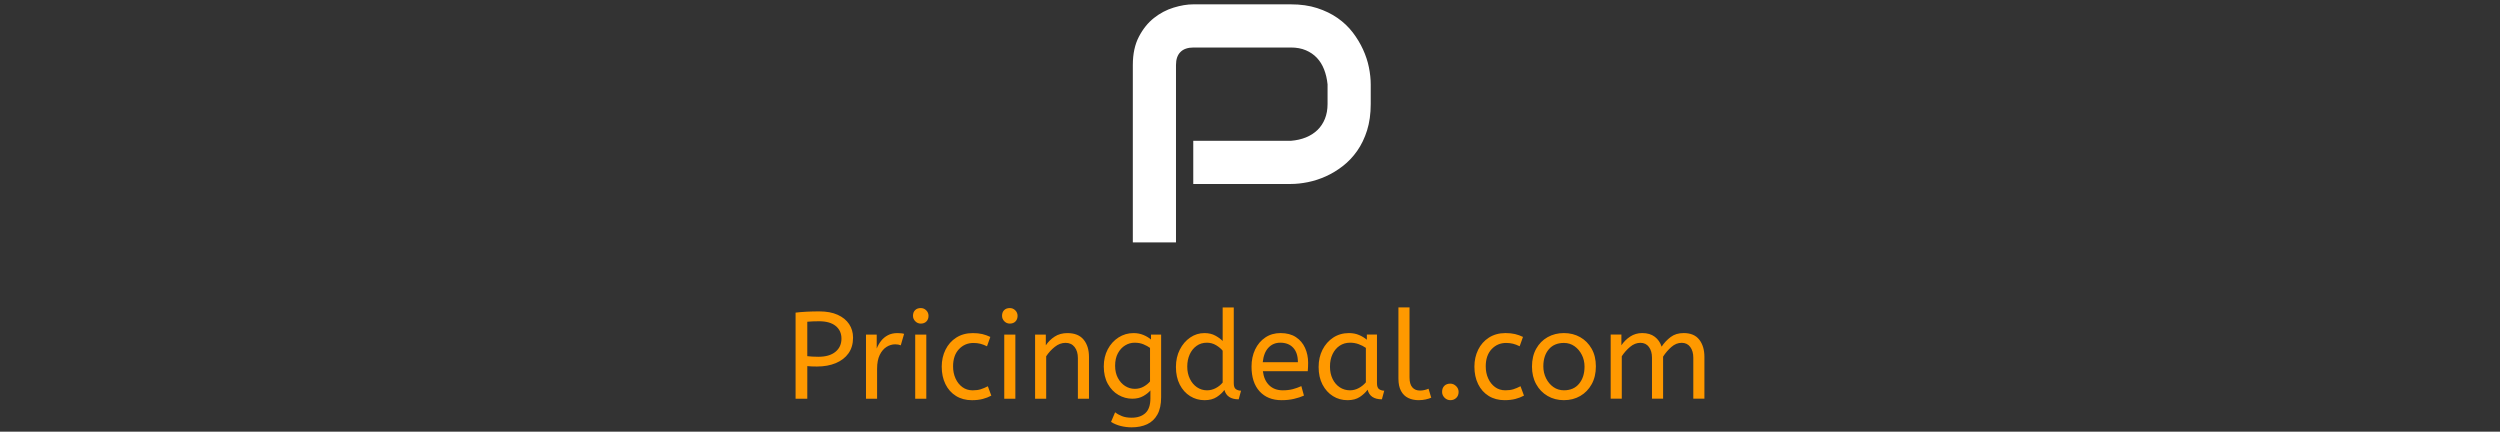
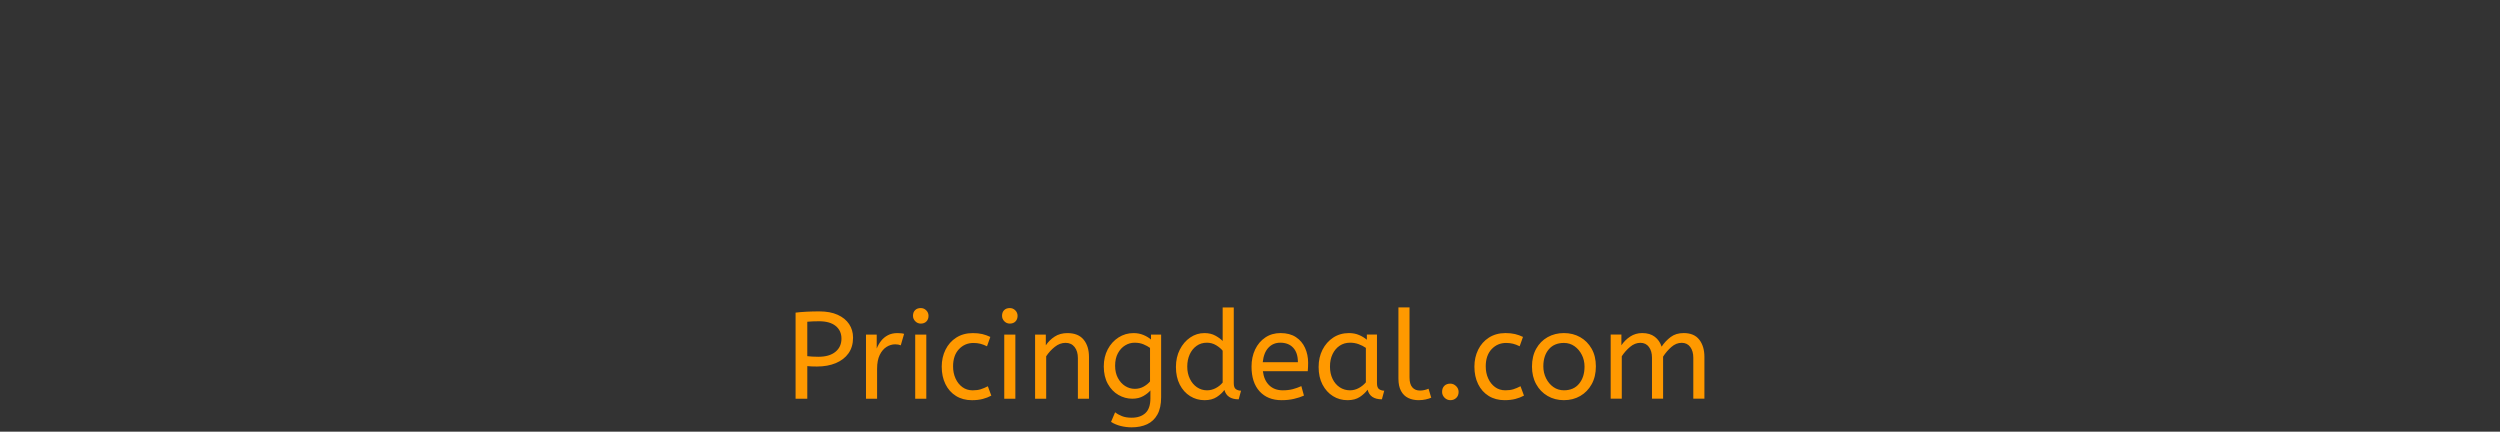
<svg xmlns="http://www.w3.org/2000/svg" version="1.1" width="1500" height="259" viewBox="0 0 1500 259">
  <rect x="0" y="0" width="1500" height="259" fill="#333333" stroke="none" />
  <svg xml:space="preserve" width="1500" height="259" data-version="2" data-id="lg_cq16v0T2tuMaHIqPvd" viewBox="0 0 556 259" x="0" y="0">
-     <rect width="100%" height="100%" fill="transparent" />
    <path fill="#f90" d="M12.375 239.225h-7.03v-51.65q3.03-.37 6.7-.56 3.66-.18 7.58-.18 6.44 0 10.95 2.03 4.52 2.04 6.89 5.59 2.36 3.55 2.36 8.14 0 5.55-2.73 9.4-2.74 3.85-7.63 5.88-4.88 2.04-11.32 2.04-3.11 0-5.77-.23zm6.66-25.16q6.59 0 10.21-2.96 3.63-2.96 3.63-7.92 0-4.81-3.48-7.62-3.48-2.81-9.92-2.81-1.99 0-3.77.07-1.78.08-3.33.22v20.65q1.18.15 2.89.26 1.7.11 3.77.11m35.22 25.16h-6.66v-38.48h6.44v8.36q.96-2.44 2.59-4.55t4.07-3.4q2.44-1.3 5.7-1.3 1.11 0 2.22.11t1.85.34l-2 6.88q-1.4-.59-3.33-.59-2.74 0-5.21 1.55-2.48 1.55-4.08 4.81-1.59 3.26-1.59 8.29zm29.53 0h-6.66v-38.48h6.66zm-3.33-45.07q-1.92 0-3.29-1.4-1.37-1.41-1.37-3.26 0-2.14 1.26-3.4 1.25-1.26 3.4-1.26 1.92 0 3.29 1.37t1.37 3.29q0 2.07-1.26 3.37-1.25 1.29-3.4 1.29m30.71 45.96q-5.48 0-9.58-2.55-4.11-2.56-6.33-7.11-2.22-4.55-2.22-10.47 0-5.55 2.26-10.14 2.25-4.59 6.47-7.29t9.92-2.7q3.25 0 5.73.59 2.48.6 4.78 1.71l-2 5.62q-2.07-1.04-3.96-1.52-1.89-.48-4.18-.48-5.18 0-8.7 3.74-3.51 3.74-3.51 10.32 0 4 1.48 7.25 1.48 3.26 4.1 5.18 2.63 1.93 6.18 1.93 2.82 0 4.81-.63 2-.63 4.3-1.81l2.07 5.62q-2.3 1.26-5.15 2-2.84.74-6.47.74m26.05-.89h-6.66v-38.48h6.66zm-3.33-45.07q-1.93 0-3.3-1.4-1.36-1.41-1.36-3.26 0-2.14 1.25-3.4 1.26-1.26 3.41-1.26 1.92 0 3.29 1.37t1.37 3.29q0 2.07-1.26 3.37-1.26 1.29-3.4 1.29m21.83 45.07h-6.66v-38.48h6.44v6.44q2.07-3.11 5.29-5.22t7.66-2.11q6.51 0 9.73 3.92 3.22 3.93 3.22 10.36v25.09h-6.66v-24.35q0-4.14-1.97-6.66-1.96-2.51-5.43-2.51-3.41 0-6.44 2.4-3.04 2.41-5.18 5.66zm51.28 17.17q-3.4 0-6.62-.82-3.22-.81-5.74-2.44l2.44-5.77q1.78 1.41 4.15 2.33 2.37.93 5.77.93 5.25 0 8.25-2.78 3-2.77 3-8.84v-4.74q-1.48 1.78-4.26 3.37-2.77 1.59-6.62 1.59-4.37 0-8.29-2.26-3.92-2.25-6.36-6.62-2.44-4.37-2.44-10.51 0-5.77 2.4-10.28 2.41-4.52 6.48-7.11 4.07-2.59 8.95-2.59 3.26 0 5.92 1.11t4.59 2.74v-2.96h6.07v37.59q0 6.37-2.22 10.36-2.22 4-6.18 5.85-3.96 1.85-9.29 1.85m1.85-23.09q2.96 0 5.33-1.33t3.85-3.11v-20.13q-1.63-1.18-3.93-2.14-2.29-.97-5.32-.97-3.04 0-5.7 1.63-2.67 1.63-4.33 4.7-1.67 3.07-1.67 7.51 0 4.22 1.67 7.33 1.66 3.11 4.33 4.81 2.66 1.7 5.77 1.7m41.88 6.81q-4.73 0-8.65-2.44-3.93-2.45-6.22-6.92-2.29-4.48-2.29-10.55 0-5.84 2.33-10.43t6.21-7.25q3.89-2.67 8.55-2.67 3.85 0 6.62 1.56 2.78 1.55 4.33 3.18v-20.13h6.66v45.44q0 2.81 1.37 3.66 1.37.85 3 .85l-1.41 5.18q-7.03 0-8.58-5.62-1.63 2.29-4.55 4.21-2.93 1.93-7.37 1.93m1.48-5.92q2.74 0 5.22-1.3 2.48-1.29 4.18-3.36v-19.1q-1.4-1.77-3.92-3.29t-5.55-1.52q-3.55 0-6.22 1.93-2.66 1.92-4.1 5.14-1.45 3.22-1.45 7.29t1.56 7.29q1.55 3.22 4.25 5.07t6.03 1.85m44.7 5.92q-8.29 0-13.14-5.29-4.84-5.29-4.84-14.84 0-5.77 2.18-10.32 2.18-4.55 6.11-7.18 3.92-2.63 9.1-2.63 5.55 0 9.21 2.41 3.66 2.4 5.51 6.47 1.85 4.07 1.85 8.96 0 2.59-.22 5.03h-26.93q.66 5.4 3.77 8.43 3.11 3.04 8.21 3.04 3.33 0 6-.7 2.66-.71 5.1-1.82l1.56 5.7q-2.67 1.18-6 1.96t-7.47.78m-11.25-22.79h21.09q0-5.63-2.81-8.66-2.81-3.04-7.77-3.04-4.29 0-7.1 3-2.82 3-3.41 8.7m50.84 22.79q-4.81 0-8.73-2.44-3.92-2.45-6.26-6.92-2.33-4.48-2.33-10.55 0-5.77 2.33-10.36 2.34-4.59 6.44-7.29 4.11-2.7 9.44-2.7 3.33 0 6.03 1.15t4.7 2.85v-3.11h6.07v29.16q0 2.81 1.37 3.66 1.36.85 2.99.85l-1.4 5.18q-7.11 0-8.59-5.77-1.7 2.37-4.62 4.33-2.93 1.96-7.44 1.96m1.48-5.92q2.81 0 5.33-1.37 2.51-1.37 4.22-3.44v-20.65q-2-1.4-4.41-2.25-2.4-.86-5.07-.86-3.55 0-6.25 1.82-2.7 1.81-4.25 5.03-1.56 3.22-1.56 7.51 0 4.14 1.56 7.36 1.55 3.22 4.29 5.04 2.74 1.81 6.14 1.81m41.14 5.92q-3.4 0-6.14-1.3-2.74-1.29-4.33-4.18-1.59-2.88-1.59-7.47v-42.7h6.66v42.03q0 4 1.67 5.92 1.66 1.93 4.62 1.93 1.41 0 2.78-.34 1.37-.33 2.33-.77l1.63 5.4q-1.34.59-3.3 1.03-1.96.45-4.33.45m19.1 0q-2 0-3.48-1.48t-1.48-3.48q0-2.29 1.33-3.63 1.33-1.33 3.63-1.33 1.92 0 3.44 1.48 1.51 1.48 1.51 3.48 0 2.22-1.4 3.59-1.41 1.37-3.55 1.37m32.56 0q-5.48 0-9.59-2.55-4.1-2.56-6.32-7.11-2.22-4.55-2.22-10.47 0-5.55 2.25-10.14 2.26-4.59 6.48-7.29 4.22-2.7 9.91-2.7 3.26 0 5.74.59 2.48.6 4.77 1.71l-2 5.62q-2.07-1.04-3.96-1.52-1.88-.48-4.18-.48-5.18 0-8.69 3.74-3.52 3.74-3.52 10.32 0 4 1.48 7.25 1.48 3.26 4.11 5.18 2.63 1.93 6.18 1.93 2.81 0 4.81-.63 2-.63 4.29-1.81l2.07 5.62q-2.29 1.26-5.14 2-2.85.74-6.47.74m35.59 0q-5.48 0-9.84-2.55-4.37-2.56-6.85-7.11-2.48-4.55-2.48-10.47 0-6.22 2.52-10.73 2.52-4.51 6.88-6.96 4.37-2.44 9.77-2.44 5.4 0 9.73 2.44 4.33 2.45 6.88 6.92 2.56 4.48 2.56 10.62 0 6.14-2.52 10.7-2.52 4.55-6.84 7.06-4.33 2.52-9.81 2.52m0-5.92q5.85 0 9.1-3.96 3.26-3.96 3.26-10.25 0-3.85-1.63-7.07t-4.4-5.18q-2.78-1.96-6.33-1.96-5.85 0-9.1 3.85-3.26 3.85-3.26 10.21 0 3.85 1.63 7.14 1.63 3.3 4.4 5.26 2.78 1.96 6.33 1.96m34.71 5.03h-6.66v-38.48h6.43v6.44q2.08-3.11 5.26-5.22 3.18-2.11 7.25-2.11 4.59 0 7.51 2.22t4.11 5.92q2.29-3.4 5.44-5.77 3.14-2.37 7.8-2.37 6.29 0 9.36 3.96 3.08 3.96 3.08 10.32v25.09h-6.66v-24.57q0-3.99-1.85-6.47-1.85-2.48-5.11-2.48-3.33 0-6.18 2.48-2.85 2.48-4.99 5.81v25.23h-6.66v-24.57q0-3.99-1.85-6.47-1.85-2.48-5.11-2.48-3.26 0-6.14 2.4-2.89 2.41-5.03 5.66z" paint-order="stroke" />
-     <path fill="#fff" d="M350.435 50.625v11.75q0 8.86-2.19 15.84-2.19 6.97-5.93 12.3-3.73 5.33-8.61 9.11-4.88 3.79-10.21 6.18-5.33 2.39-10.76 3.49-5.43 1.09-10.21 1.09h-58.57v-25.9h58.57q4.98-.4 9.02-2.04 4.03-1.64 6.92-4.43 2.89-2.79 4.48-6.73 1.59-3.93 1.59-8.91v-11.75q-.49-4.89-2.09-8.97-1.59-4.08-4.33-6.97-2.74-2.89-6.62-4.53-3.89-1.65-8.97-1.65h-58.37q-5.18 0-7.87 2.69-2.69 2.69-2.69 7.77v106.48h-25.9V38.965q0-9.96 3.64-16.93 3.63-6.98 9.06-11.26 5.43-4.28 11.81-6.22 6.37-1.95 11.75-1.95h58.57q8.77 0 15.74 2.24 6.97 2.25 12.3 5.98 5.33 3.74 9.07 8.62 3.73 4.88 6.17 10.21 2.44 5.33 3.54 10.76 1.09 5.42 1.09 10.21" />
  </svg>
</svg>